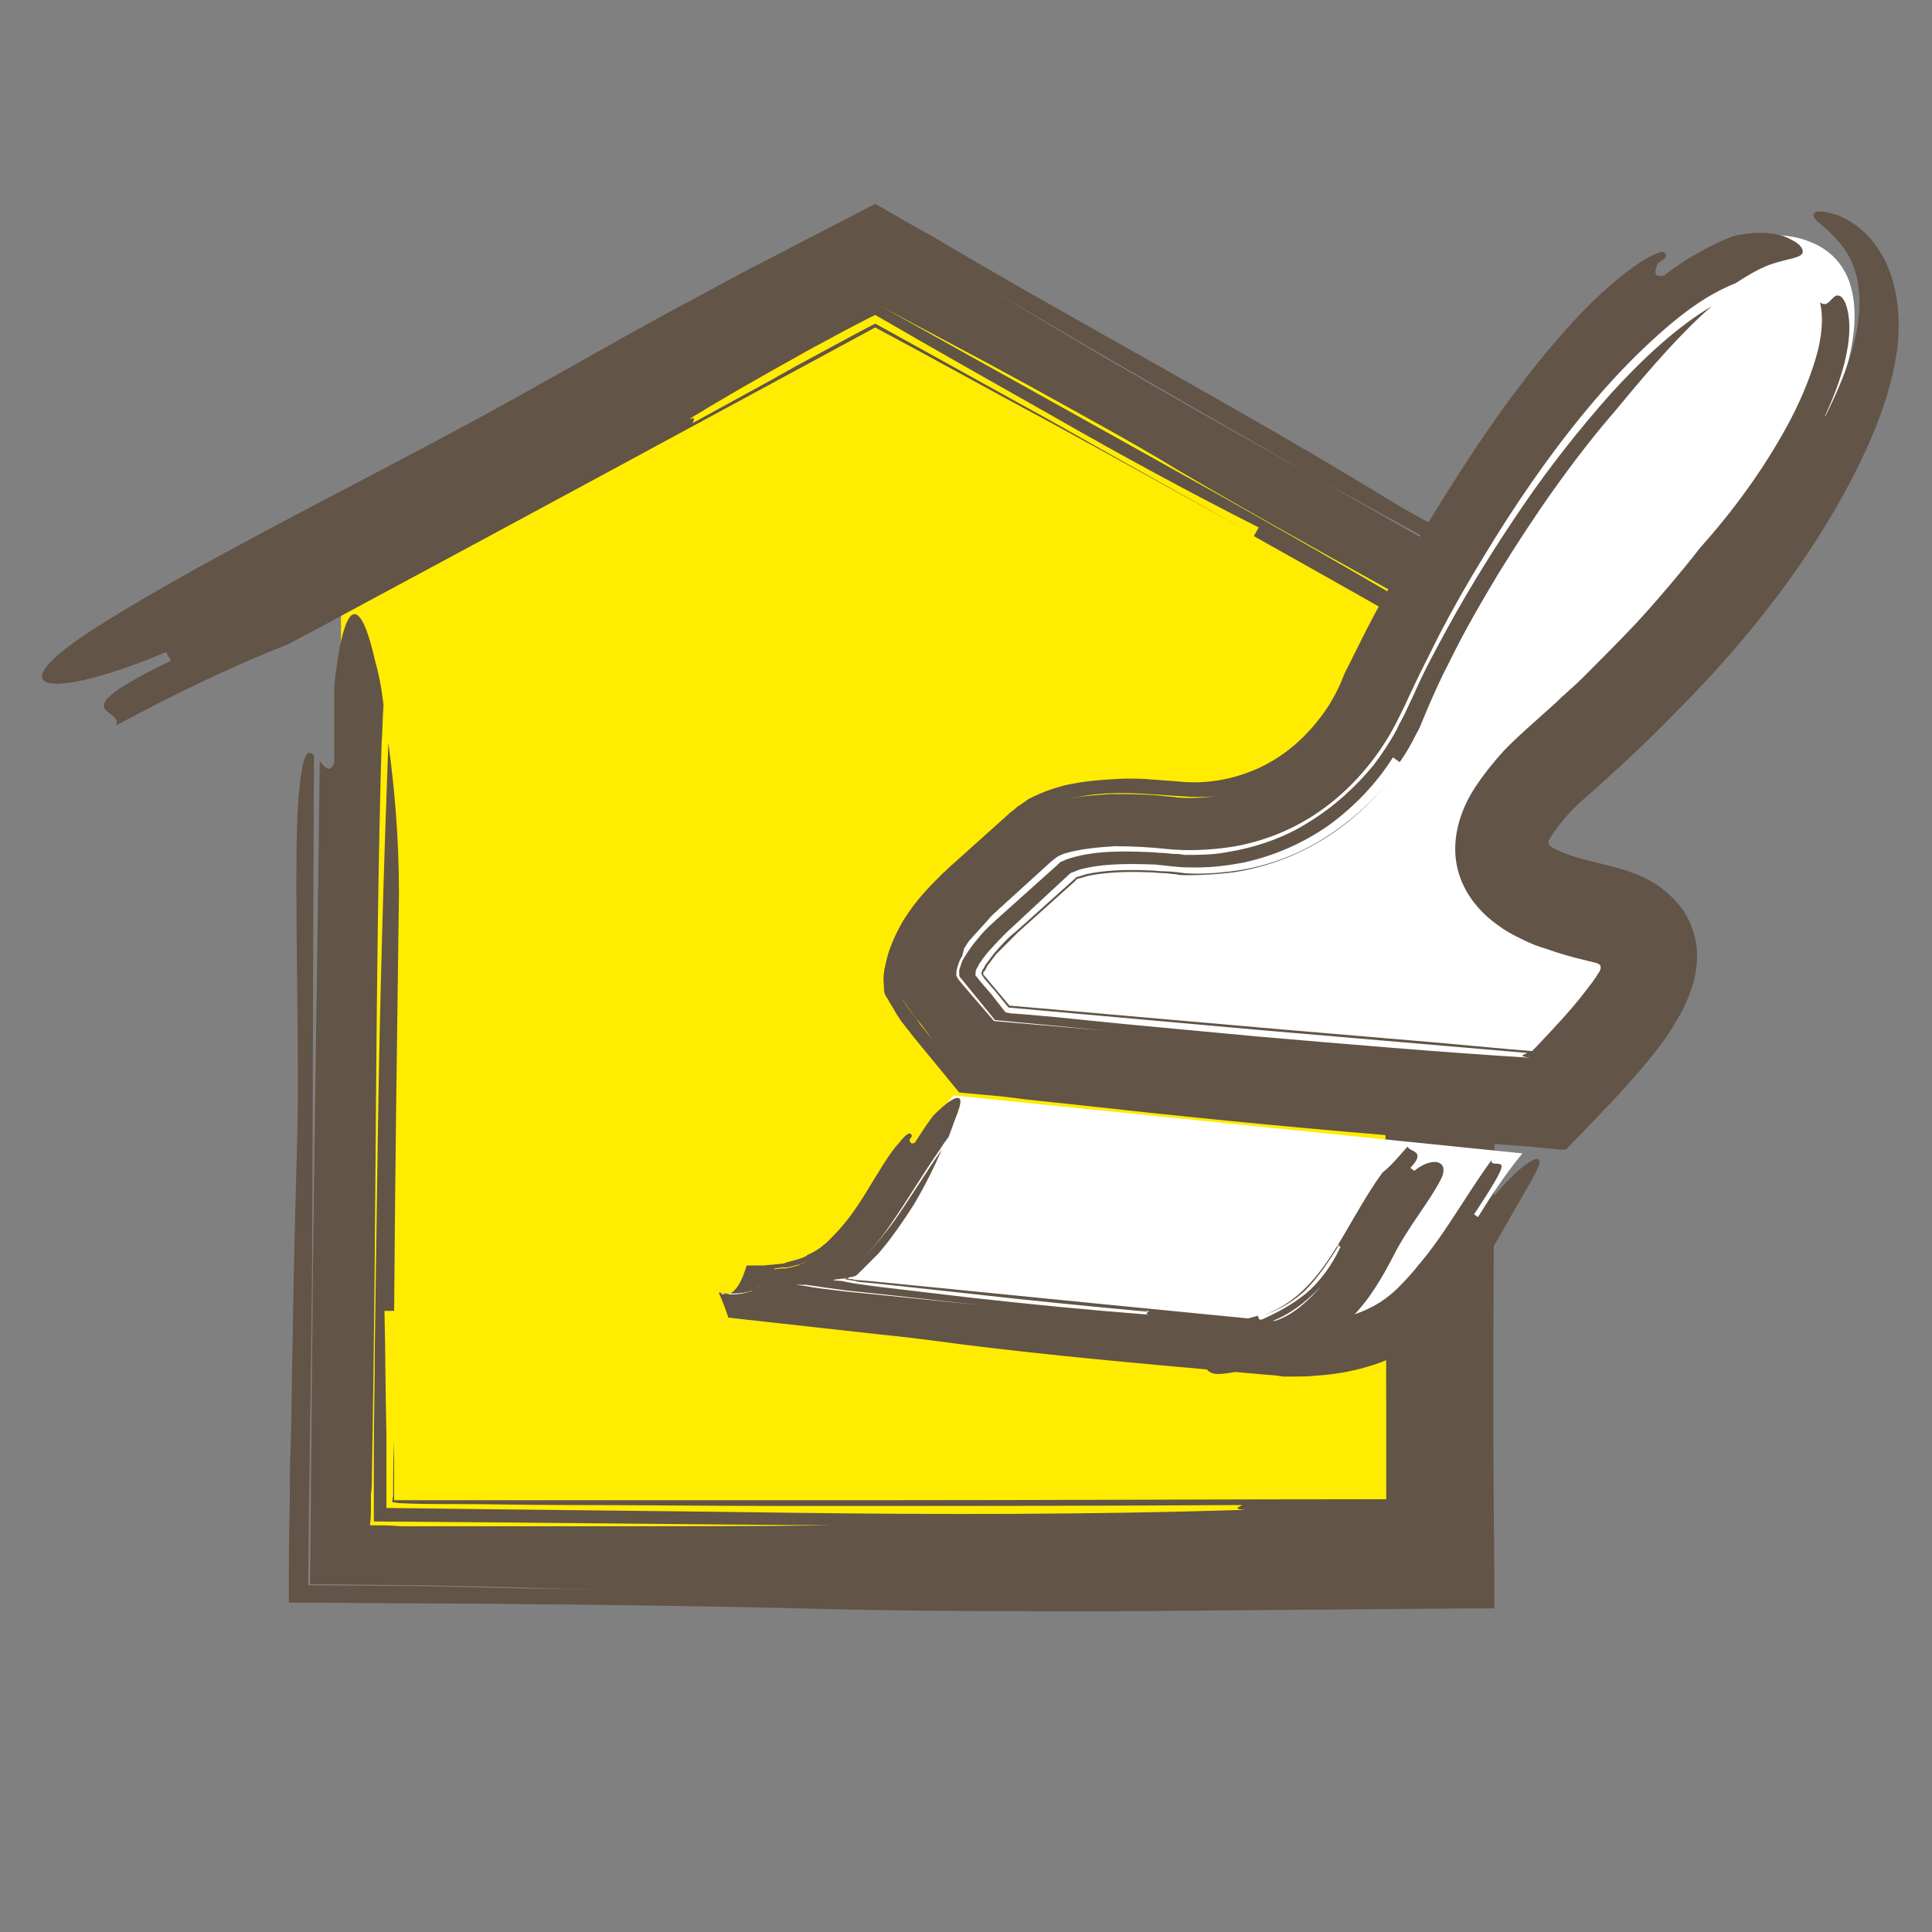
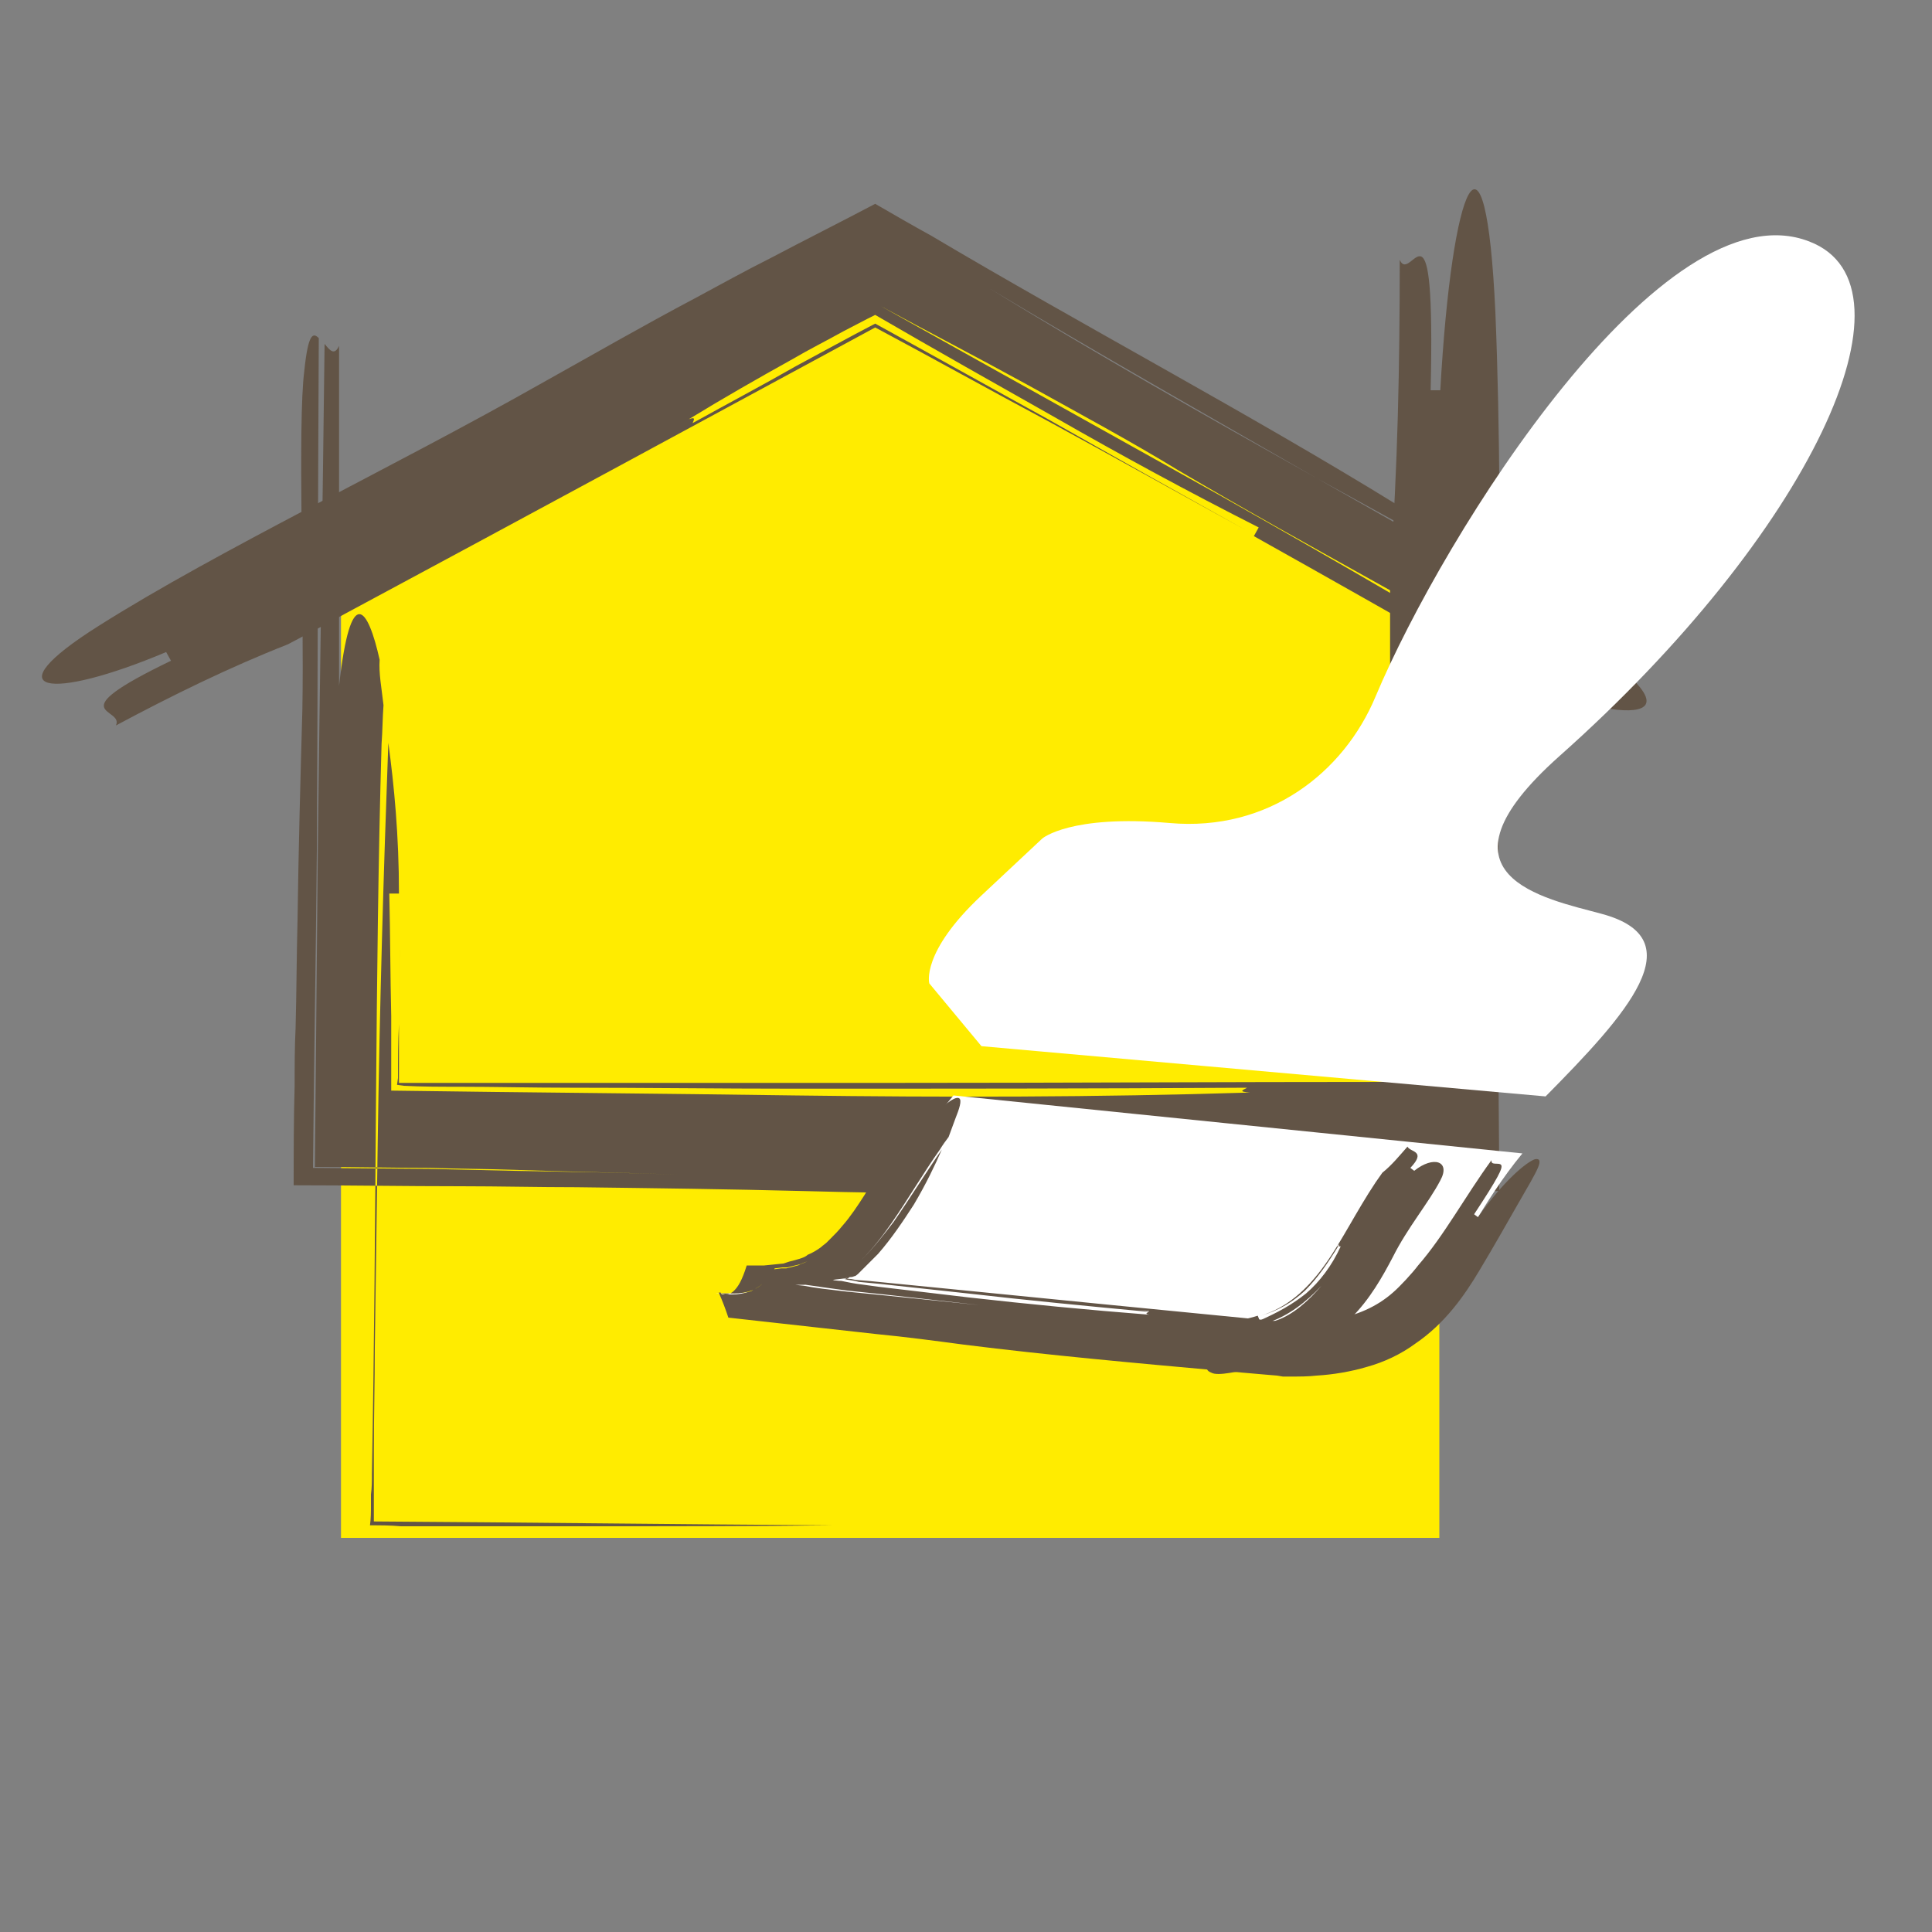
<svg xmlns="http://www.w3.org/2000/svg" version="1.1" id="Vrstva_1" x="0px" y="0px" viewBox="0 0 200 200" style="enable-background:new 0 0 200 200;" xml:space="preserve">
  <rect x="0" y="0" width="200" height="200" fill="#808080" stroke="none" />
  <style type="text/css">
	.st0{display:none;}
	.st1{display:inline;}
	.st2{fill:#5A4C40;}
	.st3{display:inline;fill:none;stroke:#5A4C40;stroke-width:0.5;stroke-miterlimit:10;}
	.st4{fill:#FFEC00;}
	.st5{fill:#625446;}
	.st6{fill:#FFFFFF;}
</style>
  <g id="circle" class="st0">
    <g class="st1">
      <g>
        <g>
-           <path class="st2" d="M140.7,186c1.9-1,3.9-1.9,5.8-2.9c17.3-9.6,31.3-25.3,39-44.2c3.9-9.5,6.2-19.7,6.7-30.3      c0.1-1.3,0.1-2.6,0.2-4c0-1.3-0.1-2.7-0.1-4c-0.1-2.7-0.3-5.4-0.7-8c-0.7-5.4-1.8-10.7-3.5-16C183.6,61.7,174.4,47,161.9,36      c-3.1-2.8-6.5-5.3-9.9-7.6c-3.5-2.3-7.1-4.4-10.8-6.2c-3.7-1.7-7.5-3.4-11.3-4.6c-1.9-0.7-3.8-1.2-5.7-1.7      c-1-0.3-1.9-0.5-2.9-0.7s-1.9-0.5-2.9-0.6c4.5,0.9,9,2.1,13.4,3.7s8.6,3.5,12.7,5.7c4.1,2.3,8,4.8,11.7,7.6s7.2,6,10.5,9.3      c3.3,3.4,6.2,7,8.9,10.8s5.1,7.8,7.2,12.1c2,4.2,3.9,8.5,5.2,13c1.4,4.5,2.4,9,3.1,13.6c2.8,18.5-0.4,37.6-8.6,53.8      c-8.1,16.3-21.2,29.6-36.4,38c5.7-4.1,12.2-9.4,18.9-16.3c2.1-2,3.9-4.3,5.8-6.5c1-1.1,1.8-2.3,2.6-3.5s1.7-2.3,2.5-3.5      c3-4.9,5.9-10,7.9-15.3c4.2-10.7,6.5-22.1,6.4-33.6c0.3,0,0.8,0,1,0c-0.3-16.4-5.1-32.3-13.4-46c-8.3-13.7-20.2-25-34.1-32.6      s-30-11.5-46.1-10.9c-1,0-2,0.1-3,0.2l-3,0.2l-3,0.4L87.1,15l-1.5,0.3l-3,0.5l-3,0.7L78.2,17l-1.5,0.4l-2.9,0.9      c-7.7,2.5-15.1,6.1-21.9,10.7c2-1.1,1-0.2,0.7,0.2c-0.1,0.1-0.3,0.2-0.4,0.3c0.1-0.1,0.3-0.2,0.4-0.3c-0.1,0.2-0.1,0.3,0.3,0      c0.5-0.2,1.4-0.8,3.1-1.8c-1.8,1-2.7,1.6-3.1,1.8c-0.5,0.2-0.5,0.2-0.3,0c6.7-4.4,14-7.7,21.6-10.2c7.6-2.3,15.4-3.7,23.2-4      s15.7,0.3,23.3,2.1l2.8,0.7l2.8,0.8l1.4,0.4l1.4,0.5l2.8,0.9l2.7,1.1L136,22l1.3,0.6l2.7,1.2l2.6,1.3l1.3,0.7l1.3,0.7l2.5,1.5      l2.4,1.6l1.2,0.8l1.2,0.8c3.2,2.2,6.2,4.7,9.1,7.3c5.7,5.3,10.8,11.3,14.9,17.9c4.2,6.6,7.5,13.8,9.9,21.3      c1.1,3.8,2.1,7.6,2.7,11.5c0.4,1.9,0.6,3.9,0.8,5.9c0.1,1,0.1,2,0.2,3c0.1,1,0.2,2,0.2,3c-0.4-12.4-3.5-24.6-8.9-35.6      c-5.4-11.1-13.1-20.9-22.5-28.9c-9.3-8-20.3-13.9-32-17.4s-24.2-4.6-36.4-3.1c-12.2,1.4-24,5.4-34.6,11.7      c-5.3,3.1-10.3,6.8-14.9,10.9c-4.6,4.2-8.7,8.8-12.3,13.8c-7.3,10-12.4,21.7-15,33.9c-1.3,6.1-1.9,12.4-1.9,18.7      c0.1,6.3,0.8,12.6,2,18.8c0.3,1,0.6,2.4,1,3.8c0.2,0.7,0.4,1.5,0.6,2.2c0.2,0.8,0.5,1.5,0.8,2.3c0.5,1.5,1,3.1,1.5,4.5      c0.6,1.4,1.1,2.6,1.5,3.6c3.1,8.1,7.5,15.7,13,22.5s12.1,12.7,19.4,17.5c-2.2-0.6,0.1,1.9-0.8,2.2c-0.4,0.1-1.7-0.2-4.6-2.1      c-0.7-0.5-1.6-1-2.5-1.7s-1.9-1.5-3.1-2.5c-0.6-0.5-1.2-1-1.8-1.5s-1.2-1.2-1.9-1.8c-1.3-1.3-2.9-2.7-4.3-4.4      c-0.2,0.2-0.6,0.5-0.7,0.7c6,7,12,12,16.6,15.8c2.4,1.8,4.3,3.4,6,4.6c1.6,1.2,2.8,2.2,3.4,2.8c0.6,0.6,0.8,1,0.3,1.1      c-0.4,0.1-1.4-0.1-3.1-0.7c-1.6-0.6-4-1.5-6.8-3.1c-2.9-1.5-6.3-3.7-10.2-6.6c-2.1-1.7-4.4-3.4-6.4-5.4c-1-1-2.1-1.9-3.1-3      s-2-2.1-3-3.2c-0.5-0.5-1-1.1-1.5-1.6c-0.5-0.6-0.9-1.2-1.4-1.7c-0.9-1.2-1.9-2.4-2.8-3.5c-0.9-1.2-1.8-2.5-2.6-3.8      c-0.4-0.6-0.9-1.3-1.3-1.9c-0.4-0.7-0.8-1.3-1.2-2c-0.8-1.3-1.6-2.7-2.4-4.1c-0.7-1.4-1.4-2.8-2.1-4.3c-0.4-0.7-0.7-1.4-1.1-2.2      c-0.3-0.7-0.6-1.5-0.9-2.2c-0.6-1.5-1.3-3-1.8-4.5c-1-3.1-2.2-6.2-2.9-9.4L3,127.9l-0.3-1.2l-0.2-1.2c-0.3-1.6-0.6-3.3-0.9-5      c-0.9-6.7-1.4-13.5-1-20.3C0.9,93.4,2,86.5,3.7,79.9C7.1,66.6,13.3,54,21.4,43.3C32.9,27.5,49.4,15.5,68,9.1s39-7.2,57.9-2.1      c13,3.5,25.6,9.7,36.5,18.2s20.1,19.4,26.8,31.7c6.6,12.3,10.5,26,11.5,39.8c0.9,13.7-1,27.5-5.4,40c-0.8,2.3-1.9,4.7-2.9,7.3      c-0.5,1.3-1.2,2.6-1.8,3.9c-0.6,1.3-1.3,2.7-2,4c-0.8,1.3-1.5,2.6-2.3,3.9c-0.8,1.3-1.5,2.7-2.4,3.9c-1.8,2.5-3.4,5.2-5.4,7.4      c-1,1.2-1.9,2.3-2.8,3.5c-1,1.1-2,2.1-2.9,3.1c-1,1-1.9,2-2.8,2.9c-1,0.9-1.9,1.7-2.8,2.5c-0.9,0.8-1.8,1.5-2.6,2.2      s-1.7,1.3-2.4,1.8c-1.5,1.1-2.8,2-3.9,2.6c-2.9,1.8-4.6,2.5-5.4,2.7c-0.8,0.2-0.8-0.1-0.5-0.7c6.7-4,12.7-9,18.2-14.4      c5.6-5.4,10.3-11.7,14.3-18.3c4.1-6.6,7.2-13.7,9.6-21.1c0.5-1.9,1.1-3.7,1.6-5.6l1.2-5.7c0.5-1.9,0.6-3.8,0.9-5.7l0.4-2.9      c0.1-0.5,0.1-1,0.2-1.4l0.1-1.4c1.5-18.8-2.6-38.1-11.8-54.7C178,39.9,164,25.9,147.2,16.9c16.4,9,30.3,22.6,39.5,39.2      c9.2,16.5,13.6,35.9,12.2,55.1c-0.7,7.6-1.9,15.3-4.4,22.5c-0.3,0.9-0.5,1.8-0.9,2.7l-1.1,2.7l-1.1,2.7      c-0.4,0.9-0.7,1.8-1.1,2.6l-2.5,5.1c-0.4,0.9-0.9,1.7-1.4,2.5l-1.5,2.5l-1.5,2.5c-0.5,0.8-1.1,1.6-1.6,2.3      c-1.1,1.5-2.2,3.1-3.4,4.6l-3.7,4.4c-0.3,0.4-0.6,0.7-0.9,1.1l-1,1l-2,2l-2,2c-0.7,0.7-1.4,1.3-2.1,1.9      c-1.4,1.2-2.8,2.5-4.3,3.7l-4.6,3.4l-1.1,0.8l-1.2,0.8l-2.4,1.5c0.7-1,1.3-2.1-0.6-1.5c0,0-0.5,0.3-1.3,0.8s-1.9,1.2-3.2,1.9      c-2.6,1.3-5.6,3.1-7.8,3.9c-1.1,0.4-2.1,0.7-3,1s-1.8,0.6-2.6,0.8c-1.6,0.4-2.9,0.6-3.9,0.8c-2,0.3-2.9,0.2-3-0.2      c-0.2-0.7,2.8-2.5,6.7-4.6C136.1,188.7,138.3,187.5,140.7,186z" />
-         </g>
+           </g>
      </g>
    </g>
  </g>
  <g id="OBRYS_HIDE" class="st0">
    <rect class="st3" width="200" height="200" />
  </g>
  <polygon class="st4" points="149,61.8 149,159.2 35.3,159.2 35.3,61.8 96.3,26.2 " />
-   <path class="st5" d="M39.7,73c-0.1,1.3-0.1,2.7-0.2,4c-0.7,24.3-0.5,48.6-1,75.6c0,0.7,0,1.4-0.1,2.1c0,0.4,0,0.8,0,1.1  c0,0.7,0,1.4-0.1,2.1c1.1,0,2.1,0,3.2,0.1c2.1,0,4.3,0,6.4,0c4.3,0,8.6,0,13,0c8.6,0,17.2,0,25.3-0.1c-15.7-0.1-31.6-0.3-47.5-0.4  l0-2.4l0-4.9c0-3.6,0.1-7.1,0.1-10.7c0.1-7.1,0.2-14.2,0.3-21.2c0.2-14.1,0.6-27.9,1.1-41.4c0.6,4.4,1.1,9.6,1.1,15.6  c-0.2,14.6-0.4,29-0.5,43.2h-1c0.1,4.2,0.1,8.5,0.2,12.7c0,2.1,0,4.2,0,6.3l0,1.4c14,0.2,27.9,0.3,41.8,0.5  c15.5,0.2,31.1,0.2,47.1-0.3c-1.4-0.1-0.6-0.3-0.3-0.5h0.3h-0.3c0.3-0.1,0.1-0.2-2.4-0.2c2.5,0,2.7,0.1,2.4,0.2  c-15.9,0.1-31.5,0.1-46.9,0.1c-7.7,0-15.4-0.1-23.2-0.1c-3.9,0-7.7-0.1-11.6-0.1c-1.9,0-3.7,0-5.6-0.1l-0.7-0.1l0.1-0.7  c0-1.9,0-3.7,0.1-5.6c0-3.9,0.1-7.9,0.1-11.9c0,3.9-0.1,7.9-0.1,11.8c0,1.9,0,3.8,0,5.6l0,0.6l0.4,0l0.2,0l1.1,0c2.4,0,4.7,0,7.1,0  c4.7,0,9.5,0,14.2,0c9.5,0,18.9,0,28.3,0c17.1,0,34.1-0.1,51.4-0.1c0-13.8,0-27.8-0.1-41.9v-10.8c0.8-10.8,1-21.6,1-32.4  c1.2,2.7,3.7-8.1,3.2,13.5h1c1.2-21.6,4.7-29.7,5.7-8.1c0.5,12,0.5,26,0.4,40.6c0,7.3-0.1,14.8-0.1,22.3c0,3.7,0,7.5,0,11.2  c0,5.7,0.1,11.3,0.1,16.9c-0.8,0-1.5,0-2.3,0c-12.4,0.1-24.8,0.2-37.2,0.3c-10.8,0-21.6,0-32.4-0.3c-7.7-0.2-15.6-0.3-23.6-0.4  c-4,0-8-0.1-12-0.1c-5.8,0-11.5-0.1-17.3-0.1c0-3.4,0-6.9,0.1-10.3c0-2,0-4,0.1-6c0.1-3.7,0.1-7.4,0.2-11.1  c0.1-7.4,0.3-14.7,0.5-21.8c0.2-10.8-0.5-29.7,0.2-35.1c0.4-3.9,0.9-4,1.5-3.4c-0.1,17.8-0.1,35.5-0.2,53c-0.1,11-0.3,22-0.4,32.9  l12,0.1l8.7,0.2c5.8,0.1,11.6,0.2,17.4,0.4c-5.7-0.2-11.5-0.3-17.3-0.5c-2.9-0.1-5.8-0.1-8.7-0.2c-4,0-7.9-0.1-11.9-0.1  c0.1-10.8,0.2-21.8,0.3-32.8c0.2-17.5,0.5-34.9,0.7-52.4c0.5,0.6,1,1.3,1.5,0.2V71c1.2-10.8,3-8.1,4.2-2.7  C39.2,69.7,39.5,71.2,39.7,73" />
+   <path class="st5" d="M39.7,73c-0.1,1.3-0.1,2.7-0.2,4c-0.7,24.3-0.5,48.6-1,75.6c0,0.7,0,1.4-0.1,2.1c0,0.4,0,0.8,0,1.1  c0,0.7,0,1.4-0.1,2.1c1.1,0,2.1,0,3.2,0.1c2.1,0,4.3,0,6.4,0c4.3,0,8.6,0,13,0c8.6,0,17.2,0,25.3-0.1c-15.7-0.1-31.6-0.3-47.5-0.4  l0-2.4l0-4.9c0-3.6,0.1-7.1,0.1-10.7c0.1-7.1,0.2-14.2,0.3-21.2c0.2-14.1,0.6-27.9,1.1-41.4c0.6,4.4,1.1,9.6,1.1,15.6  h-1c0.1,4.2,0.1,8.5,0.2,12.7c0,2.1,0,4.2,0,6.3l0,1.4c14,0.2,27.9,0.3,41.8,0.5  c15.5,0.2,31.1,0.2,47.1-0.3c-1.4-0.1-0.6-0.3-0.3-0.5h0.3h-0.3c0.3-0.1,0.1-0.2-2.4-0.2c2.5,0,2.7,0.1,2.4,0.2  c-15.9,0.1-31.5,0.1-46.9,0.1c-7.7,0-15.4-0.1-23.2-0.1c-3.9,0-7.7-0.1-11.6-0.1c-1.9,0-3.7,0-5.6-0.1l-0.7-0.1l0.1-0.7  c0-1.9,0-3.7,0.1-5.6c0-3.9,0.1-7.9,0.1-11.9c0,3.9-0.1,7.9-0.1,11.8c0,1.9,0,3.8,0,5.6l0,0.6l0.4,0l0.2,0l1.1,0c2.4,0,4.7,0,7.1,0  c4.7,0,9.5,0,14.2,0c9.5,0,18.9,0,28.3,0c17.1,0,34.1-0.1,51.4-0.1c0-13.8,0-27.8-0.1-41.9v-10.8c0.8-10.8,1-21.6,1-32.4  c1.2,2.7,3.7-8.1,3.2,13.5h1c1.2-21.6,4.7-29.7,5.7-8.1c0.5,12,0.5,26,0.4,40.6c0,7.3-0.1,14.8-0.1,22.3c0,3.7,0,7.5,0,11.2  c0,5.7,0.1,11.3,0.1,16.9c-0.8,0-1.5,0-2.3,0c-12.4,0.1-24.8,0.2-37.2,0.3c-10.8,0-21.6,0-32.4-0.3c-7.7-0.2-15.6-0.3-23.6-0.4  c-4,0-8-0.1-12-0.1c-5.8,0-11.5-0.1-17.3-0.1c0-3.4,0-6.9,0.1-10.3c0-2,0-4,0.1-6c0.1-3.7,0.1-7.4,0.2-11.1  c0.1-7.4,0.3-14.7,0.5-21.8c0.2-10.8-0.5-29.7,0.2-35.1c0.4-3.9,0.9-4,1.5-3.4c-0.1,17.8-0.1,35.5-0.2,53c-0.1,11-0.3,22-0.4,32.9  l12,0.1l8.7,0.2c5.8,0.1,11.6,0.2,17.4,0.4c-5.7-0.2-11.5-0.3-17.3-0.5c-2.9-0.1-5.8-0.1-8.7-0.2c-4,0-7.9-0.1-11.9-0.1  c0.1-10.8,0.2-21.8,0.3-32.8c0.2-17.5,0.5-34.9,0.7-52.4c0.5,0.6,1,1.3,1.5,0.2V71c1.2-10.8,3-8.1,4.2-2.7  C39.2,69.7,39.5,71.2,39.7,73" />
  <path class="st5" d="M163.9,72.7c-0.7-0.4-1.4-0.9-2-1.3C149.2,63.8,136.1,57,122,48.7c-4.9-3-10.3-5.9-15.7-8.9  c-5.1-2.8-10.3-5.5-15.1-8.1c11.6,6.5,23.5,13.1,35.3,19.7c12,6.8,23.9,13.6,34.9,20.6c-2.6-0.7-5.6-1.8-8.8-3.6  c-7.7-4.4-15.3-8.7-22.8-12.9c0.1-0.2,0.4-0.7,0.5-0.9c-7.3-3.7-14.3-7.5-21.1-11.4c-6.2-3.5-12.4-7-18.6-10.6l-0.8,0.4l-2.5,1.3  c-1.8,1-3.6,1.9-5.3,2.9c-3.6,2-7.1,4-10.7,6.2c0.8-0.3,0.5,0.1,0.4,0.4c0,0-0.1,0.1-0.2,0.1c0,0,0.1-0.1,0.2-0.1  c-0.1,0.2,0.1,0.2,1.4-0.5c-1.3,0.7-1.5,0.7-1.4,0.5c3.6-2,7.2-3.9,10.7-5.9c2.8-1.5,5.5-3,8.2-4.4c6,3.3,11.9,6.6,17.9,9.9  c6.7,3.8,13.5,7.6,20.5,11.5c-6.9-3.8-13.7-7.6-20.5-11.3c-6-3.2-11.9-6.5-17.9-9.7c-18.1,9.8-36.2,19.6-55,29.7  c-1.4,0.8-4.3,2.3-5.8,3.1c-6.1,2.4-12,5.3-17.8,8.4c0.9-1.9-6.1-1,5.7-6.7c-0.1-0.2-0.4-0.7-0.5-0.9c-12.1,5.1-18.1,4.3-7-2.7  c12.5-7.9,30.3-16.3,46-25.2c5.2-2.9,10.4-5.9,15.7-8.7c2.6-1.4,5.3-2.9,7.9-4.2c3.6-1.9,7.2-3.7,10.8-5.6c1.9,1.1,3.8,2.2,5.8,3.3  c15.5,9.2,32.9,18.4,48.3,27.9c5.6,3.3,16.1,8.1,18.6,10.4c1.9,1.4,1.7,1.9,1.1,2.3c-9.4-5.2-18.8-10.4-28.1-15.5  c-11.3-6.5-22.6-12.9-33.8-19.6c10.9,6.7,22.2,13.1,33.8,19.6c9.2,5.2,18.4,10.5,27.6,15.8c-0.6,0.3-1.2,0.6-0.8,1.3  c0,0,2.9,1.6,4.3,2.3c5.2,4.2,2.9,5-0.6,4.5C165.9,73.2,164.9,73,163.9,72.7" />
  <g>
    <path class="st6" d="M187.3,25c12,4.6,0.1,30.2-25.9,53.3c-13.9,12.4-1.5,14.7,4.4,16.3c9.7,2.6,2.6,10.4-5.8,18.9l-58.4-5.2   l-5.4-6.5c0,0-0.9-3.2,5.4-9.1c6.3-5.9,6.3-5.9,6.3-5.9s2.9-2.5,13.2-1.6c10.2,0.9,18-5.2,21.3-13.1   C149.5,55.2,172.2,19.1,187.3,25z" />
-     <path class="st5" d="M179.7,29.3c-1,0.4-2,0.9-3,1.5c-2.3,1.4-4.5,3.3-6.6,5.3c-2.1,2-4.1,4.2-6,6.5c-3.8,4.6-7.3,9.7-10.5,15   c-1.6,2.6-3.2,5.4-4.6,8.1c-0.7,1.4-1.4,2.8-2.1,4.2l-1,2.1l-0.5,1.1c-0.2,0.4-0.4,0.8-0.6,1.2c-1.6,3.3-4,6.4-7,8.8   c-3,2.4-6.6,4-10.5,4.6c-2.1,0.3-4.3,0.4-6.4,0.2c-1.8-0.2-3.7-0.3-5.5-0.3c-1.8,0.1-3.6,0.3-5,0.7c-0.4,0.1-0.5,0.2-0.8,0.3   c-0.1,0.1-0.2,0.1-0.3,0.2l-0.5,0.4l-2.2,2l-2.2,2l-1.1,1c-0.3,0.3-0.7,0.6-1,1c-0.6,0.7-1.2,1.3-1.8,2c-0.3,0.3-0.5,0.7-0.7,1   L99.6,99c-0.1,0.1-0.1,0.2-0.2,0.3c-0.2,0.5-0.4,1-0.4,1.5c0,0.1,0,0.1,0,0.2c0,0.1,0.1,0.1,0.1,0.2l0.2,0.3l0.5,0.6l3.1,3.6   l11.7,1l-11.6-1.1l-3.5-4.3c-0.1-0.1-0.2-0.2-0.2-0.4c0-0.2,0-0.3,0-0.5c0.1-0.3,0.2-0.6,0.3-0.9c0.2-0.4,0.9-1.5,1.6-2.3   c0.7-0.9,1.6-1.7,2.5-2.5l2.9-2.6l2.9-2.6l0.2-0.2c0.1-0.1,0.1-0.1,0.2-0.1c0.1-0.1,0.3-0.1,0.4-0.2c0.3-0.1,0.9-0.3,1.4-0.4   c2.1-0.5,4.5-0.5,7-0.4c0.6,0,1.2,0.1,1.8,0.1l1,0.1c0.4,0,0.7,0,1.1,0.1c1.5,0,3,0,4.5-0.3c3-0.5,5.9-1.5,8.4-3.1   c2.6-1.6,4.8-3.6,6.7-5.9c0.9-1.2,1.7-2.4,2.4-3.7c0.3-0.7,0.7-1.3,1-2l0.8-1.7c1-2.3,2.2-4.5,3.4-6.7c2.4-4.4,5.1-8.7,7.9-12.8   c2.8-4.1,5.9-8,9.1-11.6c3.2-3.5,6.7-6.8,10.4-9c-2.9,2.5-6.1,6.1-9.8,10.6c-4.6,5.3-8.6,11.1-12.3,17.1c-1.8,3-3.6,6.1-5.1,9.2   c-0.8,1.5-1.5,3.1-2.2,4.7l-0.5,1.2c-0.2,0.5-0.4,1-0.7,1.5c-0.5,1-1,1.9-1.7,2.9l-0.7-0.5c-1.7,2.7-4,5.1-6.6,7   c-2.7,1.9-5.7,3.2-8.9,3.9c-1.6,0.3-3.2,0.5-4.8,0.5c-0.8,0-1.6,0-2.4-0.1l-1.9-0.2c-2.4-0.1-4.9-0.1-6.9,0.3   c-0.5,0.1-1,0.2-1.4,0.4c-0.2,0.1-0.3,0.1-0.3,0.1c-0.1,0-0.1,0.1-0.2,0.1l-2.7,2.5l-2.9,2.7c-1,0.9-1.7,1.6-2.5,2.5   c-0.4,0.4-0.7,0.8-1,1.2c-0.1,0.2-0.3,0.4-0.4,0.6c0,0.1-0.1,0.2-0.1,0.2c-0.1,0.2-0.2,0.3-0.2,0.5c0,0.2-0.1,0.4,0.1,0.5l0.3,0.4   l1.2,1.4l1.1,1.4l0.4,0.5l0.5,0.1l1.4,0.1l3.4,0.3l6.9,0.7l13.9,1.3c9.3,0.8,18.6,1.6,28.2,2.2c-1.4-0.2-0.6-0.3-0.3-0.5l0.3,0   l-0.3,0c0.3-0.1,0.1-0.2-2.4-0.4c2.5,0.2,2.7,0.3,2.4,0.4l-28-2.4l-25.7-2.3l-1.3-1.6l-1.2-1.4l-0.2-0.3c-0.1-0.1-0.1-0.2-0.1-0.3   c0-0.1,0.1-0.2,0.1-0.3c0-0.1,0.1-0.1,0.1-0.1l0.2-0.4c0.3-0.4,0.6-0.8,0.9-1.2c0.7-0.8,1.4-1.6,2.3-2.3l2.9-2.6l2.9-2.6   c0.3-0.3,0.3-0.2,0.3-0.3c0,0,0.1,0,0.1-0.1l0.4-0.1c0.2-0.1,0.4-0.1,0.6-0.2c1.8-0.4,4.1-0.5,6.4-0.4c0.6,0,1.2,0.1,1.8,0.1   c0.5,0,1.4,0.1,2.1,0.2c1.6,0.1,3.2,0,4.8-0.2c3.2-0.4,6.4-1.5,9.2-3.2c2.8-1.7,5.3-3.9,7.3-6.4c-2,2.5-4.4,4.7-7.2,6.4   c-2.8,1.7-5.9,2.8-9.1,3.3c-1.6,0.2-3.2,0.3-4.8,0.3c-0.4,0-0.8,0-1.2-0.1l-1-0.1c-0.6,0-1.2-0.1-1.8-0.1c-2.3-0.1-4.6,0-6.4,0.4   c-0.2,0.1-0.4,0.1-0.6,0.2c-0.2,0-0.4,0.1-0.4,0.1c0,0-0.1,0-0.1,0.1c0,0,0,0,0,0l-0.2,0.2l-2.9,2.6l-2.9,2.6   c-0.8,0.8-1.6,1.6-2.3,2.3c-0.3,0.4-0.6,0.8-0.9,1.2l-0.2,0.4c0,0,0,0.1-0.1,0.1c-0.1,0.1-0.2,0.4,0,0.5l2.6,3.1l28.6,2.5l15.3,1.3   l7.7,0.7l2.4,0.2c0,0,0.1,0,0.1,0l0.1-0.1l0.4-0.4c1.7-1.8,3.4-3.6,4.8-5.4c0.3-0.4,0.7-0.9,1-1.3c0.1-0.2,0.3-0.4,0.4-0.6   c0.1-0.2,0.3-0.4,0.3-0.5c0.1-0.1,0.1-0.3,0.1-0.4c0-0.1-0.1-0.3-0.2-0.3c-0.1,0-0.1-0.1-0.2-0.1l-1.2-0.3   c-1.3-0.3-2.7-0.7-4.1-1.2c-0.7-0.2-1.5-0.5-2.3-0.9c-0.8-0.4-1.5-0.7-2.6-1.5c-2-1.4-3.6-3.4-4.2-5.8c-0.6-2.4-0.1-4.9,1-7.1   c0.5-1,1-1.7,1.5-2.4c0.5-0.7,1-1.3,1.5-1.9c1-1.2,2.1-2.2,3.2-3.2l2.9-2.6c0.9-0.9,1.9-1.7,2.8-2.6c1.8-1.8,3.6-3.6,5.4-5.5   c1.8-1.9,5.2-5.9,6.8-8c3.5-3.9,6.6-8.2,9-12.6c1.2-2.2,2.2-4.5,2.9-6.8c0.7-2.2,0.9-4.5,0.5-6c0.4,0.3,0.7,0.2,1-0.1   c0.3-0.3,0.6-0.7,0.9-0.6c0.3,0,0.9,0.5,1.1,2.4c0.2,1.9-0.2,5.2-2.5,10.1L189,43c2.4-4.8,3.9-9.4,3.4-13.2c-0.2-1.9-1-3.6-2-4.7   c-0.9-1.1-1.8-1.8-2.3-2.2c-0.4-0.4-0.5-0.7-0.2-0.9c0.2-0.1,0.3-0.1,0.7-0.1c0.4,0,1,0.2,1.7,0.4c0.7,0.3,1.5,0.7,2.4,1.5   c0.9,0.7,1.7,1.8,2.4,3.1c1.3,2.6,1.7,5.9,1.3,9.2c-0.5,3.7-1.7,7.1-3.2,10.4c-1.5,3.3-3.3,6.5-5.3,9.6c-4,6.2-8.9,12.1-14.4,17.6   c-2.7,2.8-5.6,5.5-8.5,8.1c-1.4,1.2-2.6,2.3-3.5,3.5c-0.5,0.6-0.9,1.2-1.1,1.6l-0.1,0.1l0,0.1c0,0,0,0.1,0,0.1   c0,0.2,0.1,0.3,0.2,0.4l0.3,0.2l0.4,0.2c0.3,0.1,0.6,0.3,1,0.4c0.7,0.3,1.5,0.5,2.3,0.7l2.8,0.7l0.6,0.2l0.7,0.2   c0.4,0.2,0.9,0.3,1.3,0.5c0.8,0.4,1.6,0.8,2.3,1.4c1.4,1.1,2.5,2.5,3,4.1c0.6,1.6,0.6,3.4,0.2,5.1c-0.3,1.2-0.8,2.5-1.4,3.6   c-0.3,0.5-0.5,0.8-0.7,1.2c-0.2,0.4-0.5,0.7-0.7,1.1c-0.9,1.3-1.9,2.5-2.9,3.7c-1,1.1-1.9,2.2-2.9,3.2l-1.7,1.8l-2.8,2.9l-0.2,0.2   c-0.1,0-0.2,0-0.2,0l-0.5,0l-1-0.1l-2-0.2l-2.7-0.2l-4.1-0.3l-8.2-0.7c-10.9-0.9-21.8-2-32.6-3.2l-4.7-0.5l-2.4-0.3l-4.4-0.4   l-4.6-5.6l-0.4-0.5c-0.2-0.3-0.5-0.6-0.7-0.9c-0.5-0.6-0.9-1.3-1.3-2c-0.2-0.3-0.4-0.7-0.6-1c-0.2-0.3-0.2-0.7-0.2-1.1   c-0.1-0.8,0-1.5,0.2-2.3c0.3-1.5,1-3,1.8-4.4c0.7-1.1,1.3-1.9,2-2.7c0.7-0.8,1.4-1.5,2.1-2.2c0.4-0.3,0.7-0.7,1.1-1l1-0.9l3.9-3.5   l1-0.9l0.4-0.3c0.1-0.1,0.3-0.3,0.5-0.4c0.3-0.2,0.7-0.5,1-0.7c1.6-0.8,2.6-1.1,3.7-1.4c2.2-0.5,4.2-0.6,6.2-0.7c1,0,2,0,2.9,0.1   l1.4,0.1l1.3,0.1c2.8,0.3,5.6-0.2,8.1-1.3c2.5-1.1,4.7-2.9,6.4-5.1c0.9-1.1,1.6-2.3,2.2-3.6l0.5-1.2l0.6-1.2   c0.4-0.8,0.8-1.6,1.2-2.4c1.6-3.2,3.3-6.2,5.1-9.1c2.9-4.8,6.9-11.4,11.2-17c2.1-2.8,4.3-5.4,6.3-7.5c2-2.1,3.8-3.6,5-4.5   c1.7-1.3,2.7-1.7,3.3-1.9c0.5-0.1,0.6,0.2,0.5,0.6c-3.9,2.8-7.1,6.1-10.1,9.6c-3,3.5-5.7,7.1-8.3,10.9c-2.6,3.7-5,7.6-7.2,11.5   c-2.2,3.9-4.3,7.9-6.1,12.1c-1.9,4.6-5.3,8.3-9.7,10.2c-2.1,1-4.5,1.5-6.8,1.5c-1.2,0-2.3-0.1-3.8-0.2c-1.4-0.1-2.9-0.2-4.3-0.2   c-1.5,0-3,0.1-4.5,0.4c-0.8,0.1-1.6,0.3-2.4,0.6l-0.6,0.2c-0.2,0.1-0.5,0.2-0.7,0.3c-0.5,0.2-0.9,0.5-1.4,0.8L99.8,90   c-1,0.9-2.2,2-3.2,3.1c-1,1.2-1.9,2.3-2.9,4.4c-0.4,1-0.7,2-0.9,3.1c-0.1,0.5-0.1,1,0,1.6c0,0.3,0.2,0.5,0.3,0.7l0.4,0.7   c0.3,0.4,0.6,0.9,0.9,1.3l0.5,0.6l0.4,0.6l1.3,1.6l-1.2-1.6l-0.4-0.5l-0.5-0.6c-0.3-0.4-0.6-0.9-0.9-1.3c-0.3-0.4-0.6-0.9-0.8-1.3   c-0.1-0.5-0.1-1-0.1-1.5c0.1-1,0.4-2,0.8-3c0.2-0.5,0.4-1,0.7-1.4c0.1-0.2,0.3-0.5,0.4-0.7l0.3-0.5c0.5-0.7,0.9-1.3,1.4-1.9   c1-1.2,2.1-2.2,3.1-3.1l6.1-5.5c0.7-0.7,1.8-1.2,2.6-1.5c0.8-0.3,1.6-0.5,2.4-0.6c1.5-0.3,3-0.4,4.5-0.5c1.5,0,2.9,0,4.4,0.1   l2.1,0.2c0.6,0.1,1.2,0.1,1.8,0.1c2.4,0,4.8-0.5,6.9-1.5c4.4-1.9,7.9-5.7,9.8-10.3c1.8-4.2,3.9-8.1,6.2-12   c2.2-3.9,4.6-7.7,7.2-11.4c2.6-3.7,5.3-7.3,8.3-10.7c3-3.4,6.2-6.6,9.9-9.4c-0.3,0.8-0.5,1.5,0.7,1.2c0,0,1.1-0.9,2.6-1.8   c1.5-0.9,3.4-1.9,4.7-2.3c2.8-0.6,4.8-0.2,5.8,0.4c1.1,0.5,1.3,1.1,1.2,1.4c-0.3,0.6-2,0.6-3.9,1.4C182,27.9,180.9,28.5,179.7,29.3   z" />
  </g>
  <g>
    <path class="st6" d="M157.6,119.4c-8.5,10.3-8.7,20.8-24.6,20.5l-58.9-6c15.9,0.2,16-10.2,24.6-20.5" />
    <path class="st5" d="M98.2,117.7c-0.3,0.4-0.6,0.8-0.9,1.3c-1.7,2.4-3.2,5-5,7.6c-0.9,1.3-1.9,2.6-3.1,3.8   c-0.3,0.3-0.6,0.6-0.9,0.9l-0.3,0.3l-0.2,0.1c-0.3,0.2-0.5,0.4-0.8,0.5c-0.4,0.2-0.9,0.4-1.5,0.5c-0.7,0.2-1.4,0.3-2.2,0.3l-0.6,0   l-0.3,0l-0.2,0l0,0l0,0l0.1,0l0.9,0.1c0.5,0.1,1.2,0.2,1.9,0.3l2.5,0.3l4,0.4l9.8,1l-9.9-1.1l-3.8-0.4l-2.2-0.3l-2.8-0.4   c0,0-0.1,0-0.1,0l0.1,0l0.2,0l0.4,0c0.3,0,0.6,0,0.8-0.1c0.5-0.1,1.1-0.1,1.6-0.3c0.5-0.1,1-0.3,1.4-0.5c0.3-0.1,0.5-0.3,0.8-0.4   l0.2-0.1l0.1-0.1l0.2-0.2c0.3-0.3,0.6-0.6,0.9-0.9c1.2-1.2,2.2-2.5,3.2-3.8c1.8-2.6,3.4-5.2,5-7.5c-0.7,1.6-1.6,3.5-2.9,5.7   c-1.1,1.7-2.3,3.5-3.7,5.1c-0.4,0.4-0.8,0.8-1.2,1.2c-0.2,0.2-0.4,0.4-0.6,0.6l-0.3,0.3c-0.1,0.1-0.1,0-0.1,0.1l0,0   c-0.1,0-0.1,0.1-0.2,0.1c-0.1,0-0.2,0.1-0.4,0.1c-0.1,0-0.2,0-0.3,0.1l-1.7,0.2c-0.2,0-0.3,0-0.5,0l-0.2,0l0.4,0   c0.5,0,0.9,0.1,1.3,0.1l1,0.2l0.6,0.1l2.2,0.3l9.3,1.1c6.2,0.7,12.4,1.3,18.8,1.8c-0.6-0.1-0.2-0.2-0.1-0.3l0.1,0l-0.1,0   c0.1-0.1,0.1-0.1-1-0.2c1,0.1,1.1,0.2,1,0.2c-6.4-0.6-12.6-1.2-18.7-1.9l-9.2-1l-2.1-0.2l-0.4-0.1l-0.6-0.1c-0.2,0-0.4-0.1-0.5-0.1   c-0.3,0,0.3,0,0.5-0.1c-0.9,0-0.2,0.1,0.2,0.1l0.5,0.1l1.3,0.1l8.1,0.8l16.1,1.6l16.3,1.6l2.1,0.2l1,0.1l0.8,0   c1.3,0,2.5-0.1,3.7-0.3c2.4-0.4,4.5-1.3,6.2-2.8c0.7-0.6,2-2,2.6-2.8c2.7-3.1,4.9-7.2,7.6-10.9c-0.1,0.6,0.8,0.2,1,0.5   c0.2,0.3-0.3,1.3-2.8,5.1l0.4,0.3c2.6-3.7,5-5.7,5.9-6c0.5-0.1,0.6,0.2,0.3,0.9c-0.3,0.7-1,1.9-2.1,3.8c-1.2,2.1-2.5,4.4-4,6.9   c-1.5,2.5-3.5,5.4-6.6,7.5c-1.5,1.1-3.2,1.9-5,2.4c-1.7,0.5-3.5,0.8-5.2,0.9c-0.9,0.1-1.7,0.1-2.6,0.1l-0.4,0c-0.1,0-0.4,0-0.5,0   l-0.6-0.1l-1.2-0.1l-4.6-0.4c-8.9-0.8-17.8-1.6-26.6-2.7c-3-0.4-6-0.8-9.1-1.1l-15.3-1.7c-0.3-0.9-0.6-1.7-1-2.6c0-0.1,0-0.1,0,0   l0.1,0c0.1,0,0.1,0,0.2,0.1c0.1,0,0.3,0.1,0.4,0.1c0.3,0,0.6-0.1,0.9-0.4c0.4-0.4,0.8-1,1.3-2.6l1,0l0.5,0c0.2,0,0.2,0,0.3,0l1-0.1   l1-0.1l0.6-0.2c0.4-0.1,0.8-0.2,1.1-0.3c0.3-0.1,0.6-0.2,0.8-0.4c0.5-0.2,1-0.5,1.4-0.8c0.2-0.2,0.4-0.3,0.6-0.5l0.4-0.4   c0.4-0.4,0.8-0.8,1.2-1.3c0.8-0.9,1.6-2.1,2.3-3.2c1.4-2.3,2.7-4.5,3.5-5.3c1-1.3,1.3-1.2,1.4-0.8c-1.6,2.5-3.1,5.1-4.7,7.4   c-0.8,1.2-1.7,2.3-2.6,3.2c-0.2,0.2-0.5,0.5-0.7,0.7c-0.3,0.3-0.8,0.7-1.3,0.9c-0.5,0.3-1,0.6-1.6,0.8l-0.5,0.2   c-0.2,0.1-0.3,0.1-0.7,0.2l-0.8,0.2l-0.2,0l-0.1,0l-0.2,0l-0.8,0.1c-0.7,1.2-1.3,1.7-2,2.1c-0.1,0.1-0.2,0.1-0.4,0.2   c-0.6,0.2-1.2,0.3-1.8,0.3c-0.3,0-0.6,0-0.9,0c-0.2,0-0.8-0.1-0.3,0.1c1.1,0.6,2.1,1.2,3,1.8l10,1.2l6.9,0.9l-3.3-0.4l-3.6-0.5   l-10-1.2c-0.9-0.6-2-1.2-3.1-1.7l-0.2-0.1c0,0-0.1,0-0.1,0l0.1,0l0.4,0c0.3,0,0.6,0,0.9,0c0.6,0,1.2-0.1,1.8-0.3   c0.1,0,0.3-0.1,0.4-0.2c0.7-0.3,1.4-0.9,2.1-2.1l0.8-0.1l0.2,0l0.1,0l0.2,0l0.8-0.2c0.3-0.1,0.5-0.1,0.6-0.2l0.5-0.2   c0.6-0.3,1.1-0.5,1.6-0.8c0.5-0.3,0.9-0.6,1.2-0.9c0.3-0.2,0.5-0.4,0.7-0.7c1-0.9,1.8-2,2.6-3.2c1.6-2.3,3.1-4.8,4.7-7.3   c0.1,0.4,0.1,0.7,0.6,0.5c0,0,1.2-1.9,1.9-2.8c1.6-1.6,2.4-2,2.7-1.8c0.3,0.2,0,1.1-0.4,2.1L98.2,117.7z" />
  </g>
  <g>
    <path class="st5" d="M124.2,137.7l0.4,0.1c2.5,0.3,5-0.2,7.5-1.1c1.8-0.6,3.4-2.1,4.7-3.6c-1.6,1.7-3.4,3.1-5.5,3.8   c-2.1,0.7-4.4,0.9-6.6,0.5c0.4-0.3,0.9-0.5,1.5-0.6c1.4,0,2.8-0.2,4-0.6l0.2,0.5c1.8-0.8,3.3-1.6,4.8-2.8c1.4-1.2,2.7-2.9,3.6-4.9   c-0.1,0.1-0.2,0-0.2-0.1l0,0l0,0c0-0.1-0.1-0.1-0.2,0.2c0.1-0.2,0.2-0.2,0.2-0.2c-1.1,1.8-2.2,3.4-3.5,4.7   c-1.3,1.2-2.8,2.1-4.6,2.6c2.7-0.8,4.8-2.7,6.6-5.2c1.8-2.5,3.3-5.6,5.3-8.6l0.7-1c1-0.8,1.8-1.8,2.6-2.7c0.3,0.6,2,0.4,0.3,2.2   l0.4,0.3c2-1.6,3.8-1,2.7,1c-1.2,2.3-3.4,4.9-4.9,7.9c-1.1,2.1-2.4,4.4-4.3,6.3c-1.4,1.3-2.9,2.6-4.7,3.6c-1.8,1-3.7,1.6-5.6,1.7   c-1.3,0.2-3.5,0.8-4.2,0.4c-0.5-0.2-0.5-0.4-0.4-0.7c2,0,4.1-0.3,6.1-0.8c2.5-0.6,4.9-1.9,7-3.6c-2.1,1.6-4.5,2.9-7,3.6   c-2,0.5-4.1,0.7-6.1,0.6c0.1-0.2,0.1-0.5,0-0.7l-0.9,0c-1.2-0.6-0.9-1.5-0.3-2.1L124.2,137.7z" />
  </g>
</svg>